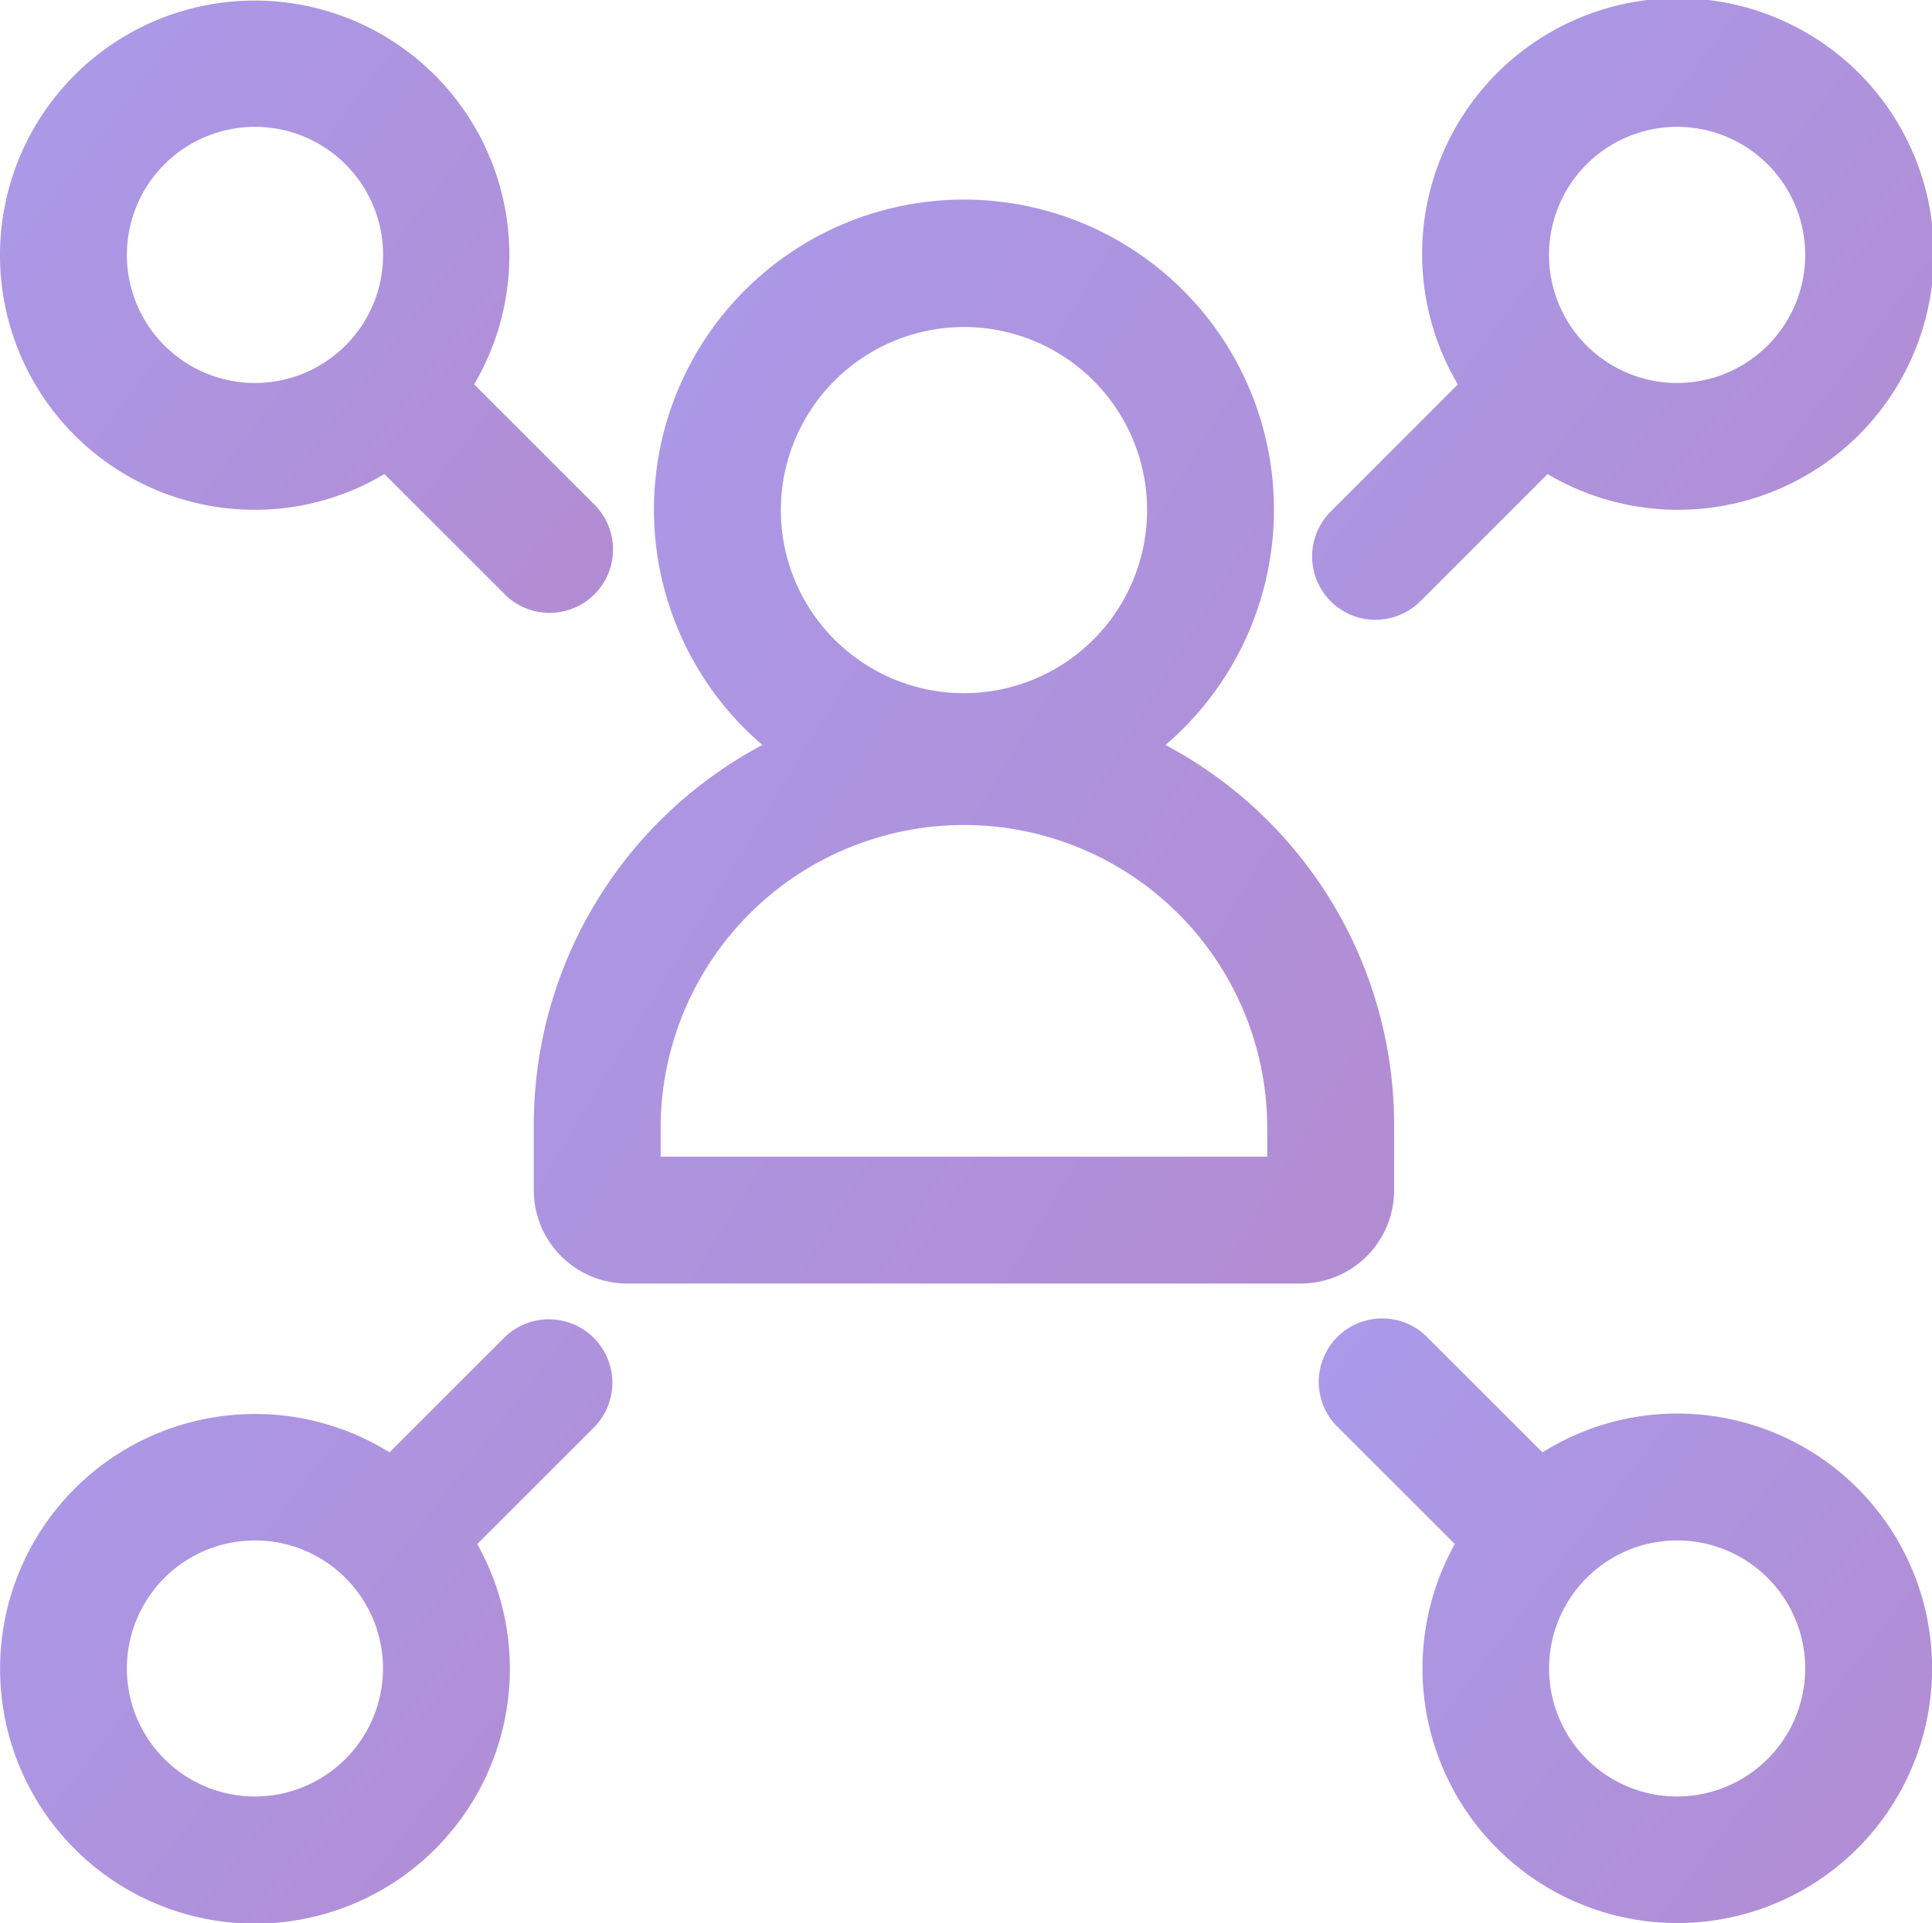
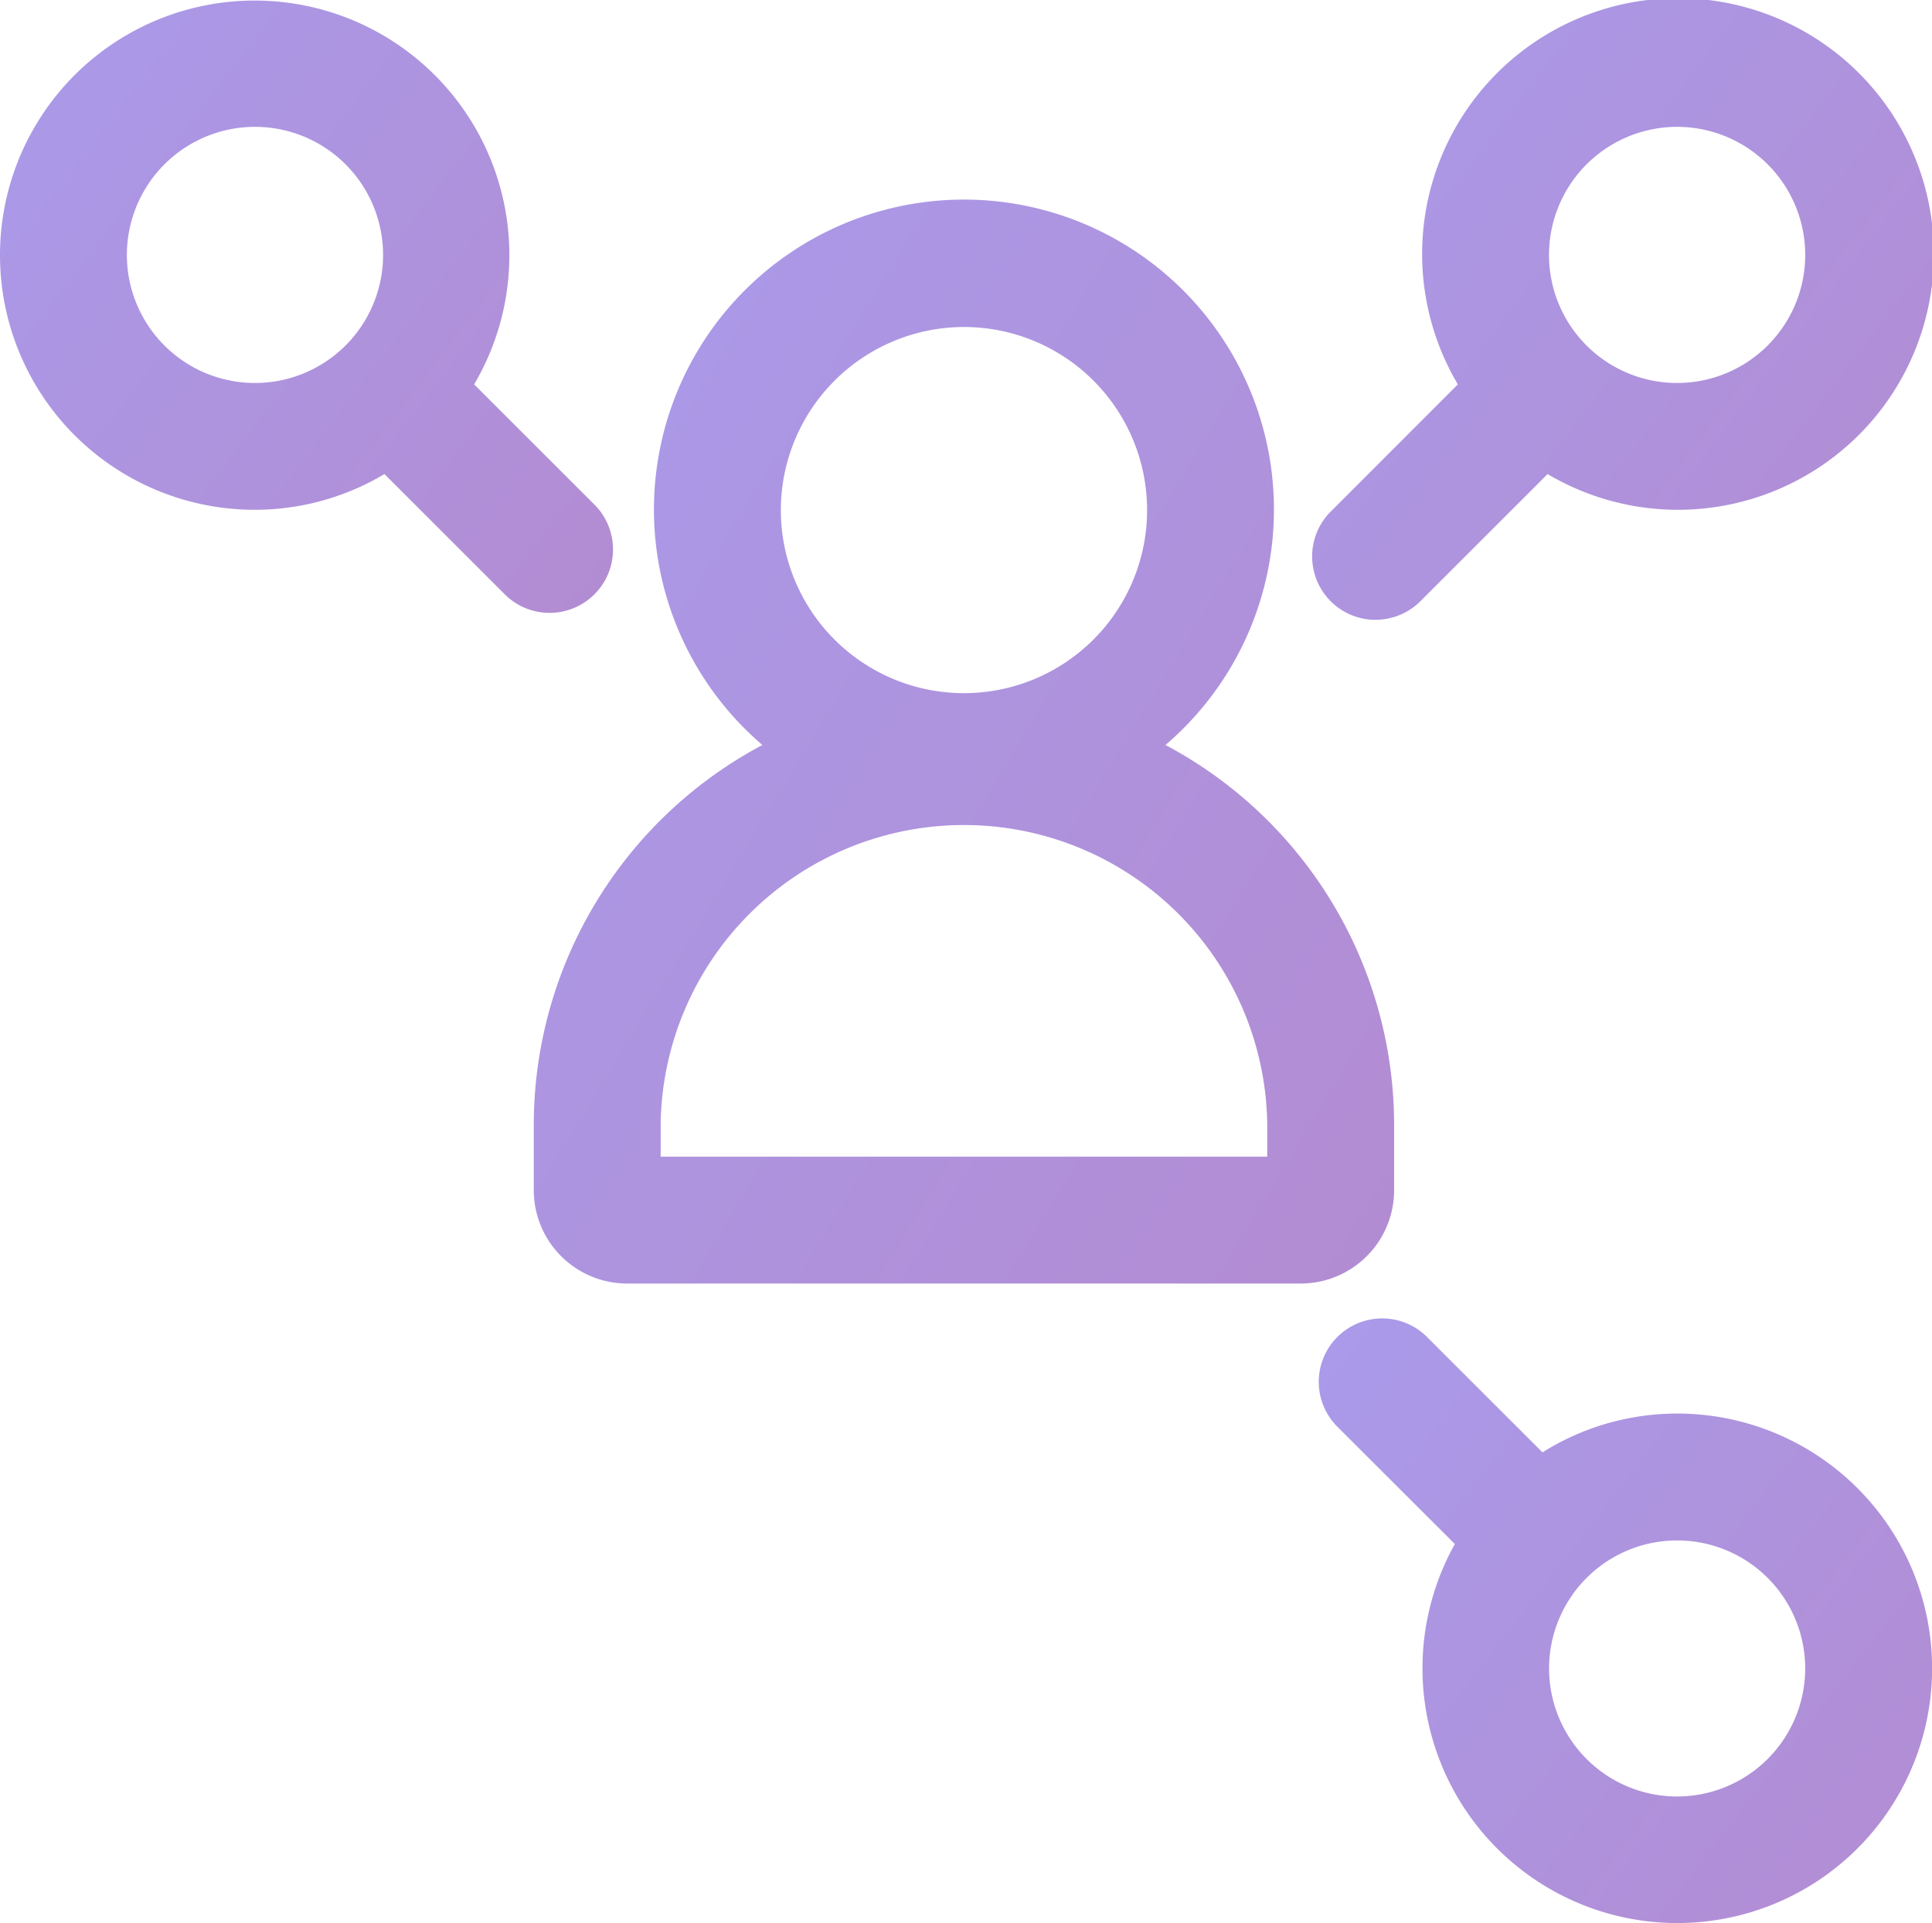
<svg xmlns="http://www.w3.org/2000/svg" width="45.682" height="45.489" viewBox="0 0 45.682 45.489">
  <defs>
    <linearGradient id="linear-gradient" x1="-0.456" x2="1.468" y2="1.473" gradientUnits="objectBoundingBox">
      <stop offset="0" stop-color="#a79ef0" />
      <stop offset="1" stop-color="#b785c7" />
    </linearGradient>
    <clipPath id="clip-path">
      <rect id="사각형_7549" data-name="사각형 7549" width="45.682" height="45.489" transform="translate(0 0)" fill="url(#linear-gradient)" />
    </clipPath>
  </defs>
  <g id="img-reward1" transform="translate(0 0)">
    <g id="그룹_2974" data-name="그룹 2974" clip-path="url(#clip-path)">
      <path id="패스_2352" data-name="패스 2352" d="M32.964,28.15V26.6a10.179,10.179,0,0,0-5.406-8.98,7.33,7.33,0,1,0-9.531,0,10.179,10.179,0,0,0-5.406,8.98V28.15a2.209,2.209,0,0,0,2.207,2.207H30.757a2.209,2.209,0,0,0,2.207-2.207M22.793,7.734a4.33,4.33,0,1,1-4.33,4.33,4.335,4.335,0,0,1,4.33-4.33m7.171,19.623H15.621V26.6a7.172,7.172,0,0,1,14.343,0Z" fill="url(#linear-gradient)" />
      <path id="패스_2353" data-name="패스 2353" d="M6.028,12.057a5.98,5.98,0,0,0,3.062-.845l2.863,2.862a1.5,1.5,0,0,0,2.121-2.121L11.211,9.091a6.022,6.022,0,1,0-5.183,2.966M6.028,3A3.029,3.029,0,1,1,3,6.028,3.031,3.031,0,0,1,6.028,3" fill="url(#linear-gradient)" />
      <path id="패스_2354" data-name="패스 2354" d="M39.654,33.432a5.984,5.984,0,0,0-3.182.918l-2.711-2.71a1.5,1.5,0,1,0-2.121,2.121L34.4,36.518a6.025,6.025,0,1,0,5.256-3.086m0,9.057a3.028,3.028,0,1,1,3.028-3.028,3.031,3.031,0,0,1-3.028,3.028" fill="url(#linear-gradient)" />
-       <path id="패스_2355" data-name="패스 2355" d="M11.937,31.624,9.21,34.35a6.027,6.027,0,1,0,2.074,2.168l2.774-2.773a1.5,1.5,0,0,0-2.121-2.121M6.028,42.489a3.028,3.028,0,1,1,3.028-3.028,3.031,3.031,0,0,1-3.028,3.028" fill="url(#linear-gradient)" />
      <path id="패스_2356" data-name="패스 2356" d="M32.524,14.658a1.5,1.5,0,0,0,1.061-.439l3.007-3.007a6.05,6.05,0,1,0-2.121-2.121L31.464,12.1a1.5,1.5,0,0,0,1.06,2.56M39.654,3a3.029,3.029,0,1,1-3.028,3.028A3.031,3.031,0,0,1,39.654,3" fill="url(#linear-gradient)" />
    </g>
  </g>
</svg>